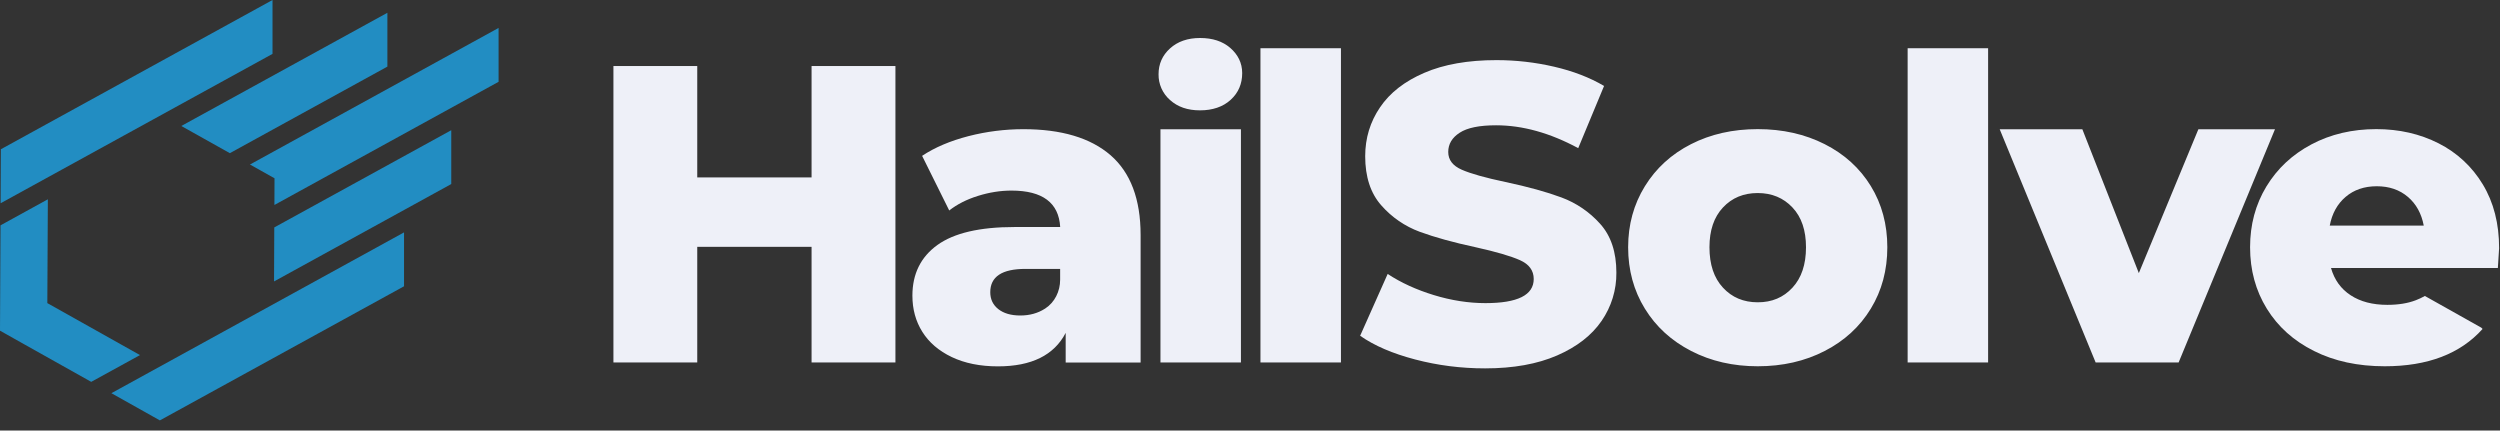
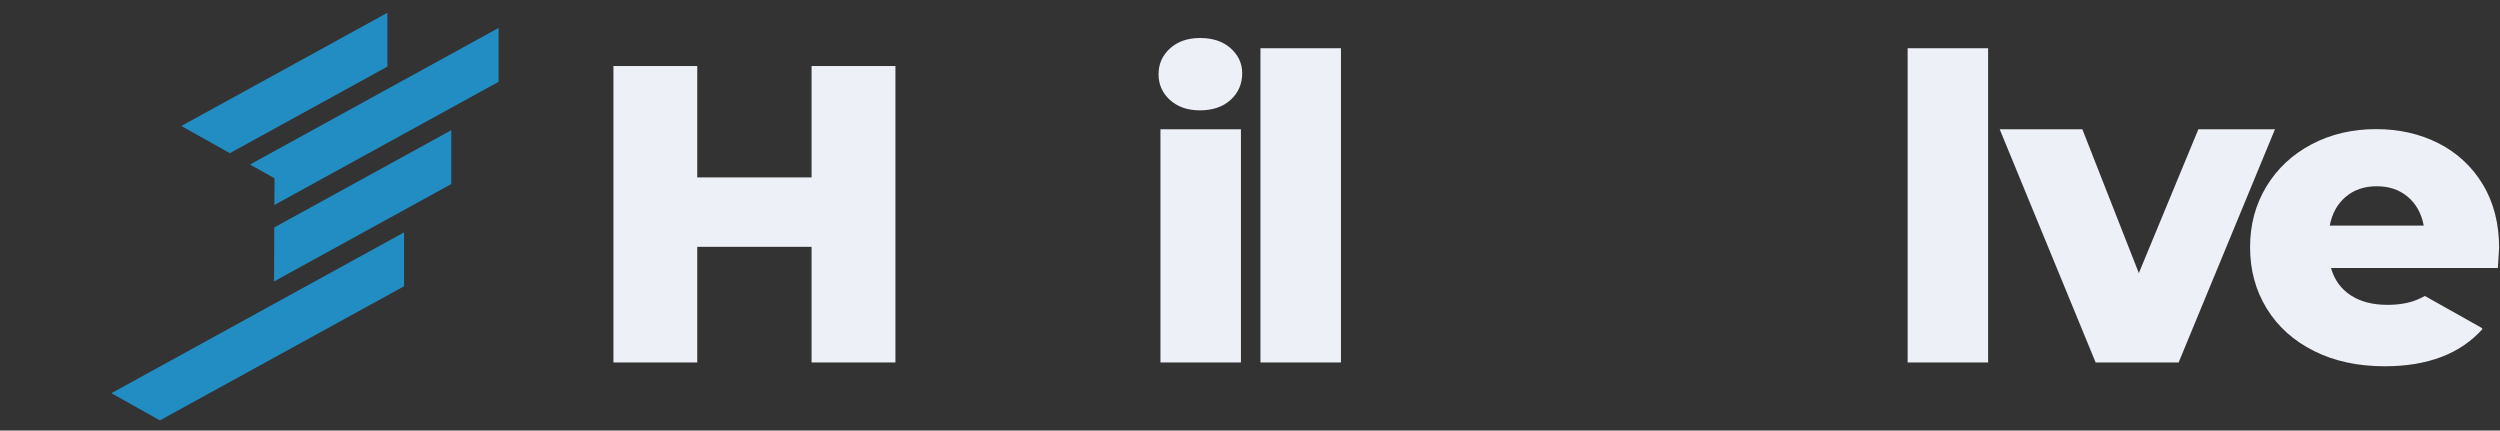
<svg xmlns="http://www.w3.org/2000/svg" width="180" height="31" viewBox="0 0 180 31" fill="none">
  <rect x="0" y="0" width="180" height="31" fill="#333333" stroke="none" />
  <path d="M29.09 16.732L8.02 28.31L11.511 30.268L29.09 20.612V16.732Z" fill="#228DC2" />
-   <path d="M3.408 21.824L3.445 14.349L0.037 16.224L0 23.808L1.744 24.789L6.568 27.494L10.079 25.566L3.408 21.824Z" fill="#228DC2" />
  <path d="M35.898 2.011L17.998 11.845L19.765 12.836L19.758 14.758L35.898 5.89V2.011Z" fill="#228DC2" />
-   <path d="M19.621 0L0.061 10.747L0.051 12.746L0.044 14.634L19.621 3.879V0Z" fill="#228DC2" />
  <path d="M32.491 9.375L19.748 16.374L19.731 20.263L32.491 13.251V9.375Z" fill="#228DC2" />
  <path d="M27.892 0.92L13.054 9.071L16.549 11.028L27.892 4.796V0.92Z" fill="#228DC2" />
-   <path d="M79.959 11.174C81.401 12.427 82.124 14.341 82.124 16.922V26.1H76.729V23.967C75.895 25.575 74.269 26.378 71.852 26.378C70.57 26.378 69.462 26.153 68.528 25.709C67.594 25.263 66.888 24.657 66.409 23.894C65.93 23.131 65.693 22.261 65.693 21.286C65.693 19.723 66.292 18.508 67.49 17.641C68.689 16.777 70.539 16.346 73.04 16.346H76.334C76.233 14.598 75.063 13.722 72.826 13.722C72.032 13.722 71.229 13.849 70.415 14.104C69.602 14.357 68.912 14.71 68.344 15.154L66.392 11.221C67.306 10.612 68.421 10.141 69.729 9.802C71.02 9.47 72.347 9.302 73.679 9.301C76.421 9.301 78.513 9.925 79.959 11.174ZM75.233 22.227L75.25 22.217C75.943 21.769 76.33 20.971 76.33 20.145V19.361H73.83C72.142 19.361 71.299 19.921 71.299 21.039C71.299 21.547 71.493 21.952 71.879 22.257C72.264 22.561 72.793 22.716 73.465 22.716C74.135 22.716 74.725 22.552 75.233 22.227Z" fill="#EEF0F8" />
  <path d="M174.591 21.31C174.384 21.426 174.169 21.528 173.948 21.613C173.369 21.838 172.683 21.949 171.889 21.949C170.831 21.949 169.955 21.721 169.252 21.262C168.549 20.805 168.077 20.152 167.833 19.298H179.846C179.907 18.385 179.936 17.905 179.936 17.865C179.936 16.099 179.544 14.569 178.761 13.276C178.001 12.008 176.896 10.982 175.574 10.317C174.232 9.638 172.739 9.297 171.093 9.297C169.365 9.297 167.808 9.662 166.427 10.394C165.044 11.127 163.963 12.138 163.18 13.427C162.397 14.72 162.006 16.175 162.006 17.802C162.006 19.449 162.407 20.922 163.209 22.223C164.014 23.526 165.144 24.541 166.611 25.272C168.074 26.006 169.77 26.371 171.702 26.371C174.791 26.371 177.138 25.477 178.744 23.686L178.654 23.592L174.591 21.31ZM168.887 14.174C169.486 13.664 170.233 13.41 171.126 13.41C172.02 13.41 172.766 13.664 173.365 14.174C173.964 14.682 174.347 15.375 174.51 16.245H167.742C167.906 15.375 168.288 14.681 168.887 14.174Z" fill="#EEF0F8" />
  <path d="M64.471 4.754V26.097H58.433V17.772H50.202V26.097H44.167V4.754H50.202V12.774H58.433V4.754H64.471Z" fill="#EEF0F8" />
  <path d="M84.243 7.202C83.978 6.971 83.767 6.686 83.624 6.364C83.481 6.043 83.41 5.695 83.416 5.344C83.416 4.604 83.691 3.985 84.243 3.485C84.792 2.987 85.514 2.736 86.409 2.736C87.303 2.736 88.025 2.973 88.574 3.445C89.123 3.921 89.438 4.527 89.438 5.263C89.438 6.037 89.164 6.679 88.611 7.184C88.062 7.693 87.299 7.945 86.406 7.945C85.515 7.948 84.792 7.699 84.243 7.202ZM83.553 9.306H89.347V26.096H83.553V9.306Z" fill="#EEF0F8" />
  <path d="M90.753 3.473H96.548V26.097H90.753V3.473Z" fill="#EEF0F8" />
-   <path d="M101.893 25.882C100.266 25.456 98.944 24.888 97.93 24.175L99.912 19.724C100.866 20.352 101.974 20.861 103.235 21.246C104.494 21.631 105.736 21.825 106.954 21.825C109.271 21.825 110.428 21.246 110.428 20.088C110.428 19.478 110.097 19.027 109.438 18.732C108.778 18.438 107.714 18.126 106.251 17.802C104.645 17.457 103.302 17.085 102.228 16.691C101.158 16.298 100.204 15.643 99.453 14.786C98.68 13.913 98.294 12.734 98.294 11.248C98.294 9.95 98.65 8.774 99.363 7.727C100.071 6.679 101.137 5.852 102.549 5.244C103.962 4.634 105.695 4.329 107.746 4.329C109.15 4.329 110.532 4.487 111.894 4.802C113.256 5.117 114.455 5.578 115.493 6.188L113.632 10.667C111.599 9.57 109.628 9.021 107.717 9.021C106.519 9.021 105.645 9.198 105.096 9.557C104.548 9.911 104.273 10.374 104.273 10.942C104.273 11.511 104.597 11.936 105.25 12.221C105.9 12.505 106.947 12.8 108.39 13.104C110.016 13.449 111.362 13.821 112.43 14.219C113.495 14.614 114.448 15.263 115.205 16.11C115.988 16.974 116.379 18.148 116.379 19.631C116.392 20.873 116.019 22.088 115.312 23.11C114.599 24.147 113.534 24.974 112.112 25.593C110.689 26.211 108.962 26.523 106.931 26.523C105.194 26.523 103.516 26.309 101.893 25.882ZM121.768 25.273C120.346 24.54 119.231 23.526 118.431 22.224C117.628 20.922 117.226 19.449 117.226 17.802C117.226 16.175 117.628 14.713 118.431 13.41C119.235 12.108 120.343 11.097 121.756 10.378C123.168 9.658 124.767 9.297 126.559 9.297C128.346 9.297 129.952 9.657 131.374 10.377C132.798 11.097 133.906 12.105 134.699 13.396C135.492 14.689 135.887 16.158 135.887 17.802C135.887 19.449 135.493 20.922 134.699 22.223C133.906 23.526 132.798 24.541 131.376 25.272C129.952 26.005 128.346 26.371 126.558 26.371C124.788 26.371 123.191 26.005 121.768 25.273ZM129.056 20.713C129.705 20.012 130.032 19.044 130.032 17.802C130.032 16.584 129.708 15.626 129.056 14.937C128.407 14.247 127.573 13.899 126.555 13.899C125.538 13.899 124.704 14.244 124.055 14.937C123.405 15.63 123.081 16.584 123.081 17.802C123.081 19.044 123.405 20.012 124.055 20.713C124.704 21.417 125.538 21.765 126.555 21.765C127.573 21.769 128.407 21.417 129.056 20.713Z" fill="#EEF0F8" />
  <path d="M137.35 3.473H143.144V26.097H137.35V3.473Z" fill="#EEF0F8" />
  <path d="M163.799 9.307L156.861 26.097H150.886L143.978 9.307H149.929L153.996 19.663L158.283 9.307H163.799Z" fill="#EEF0F8" />
</svg>